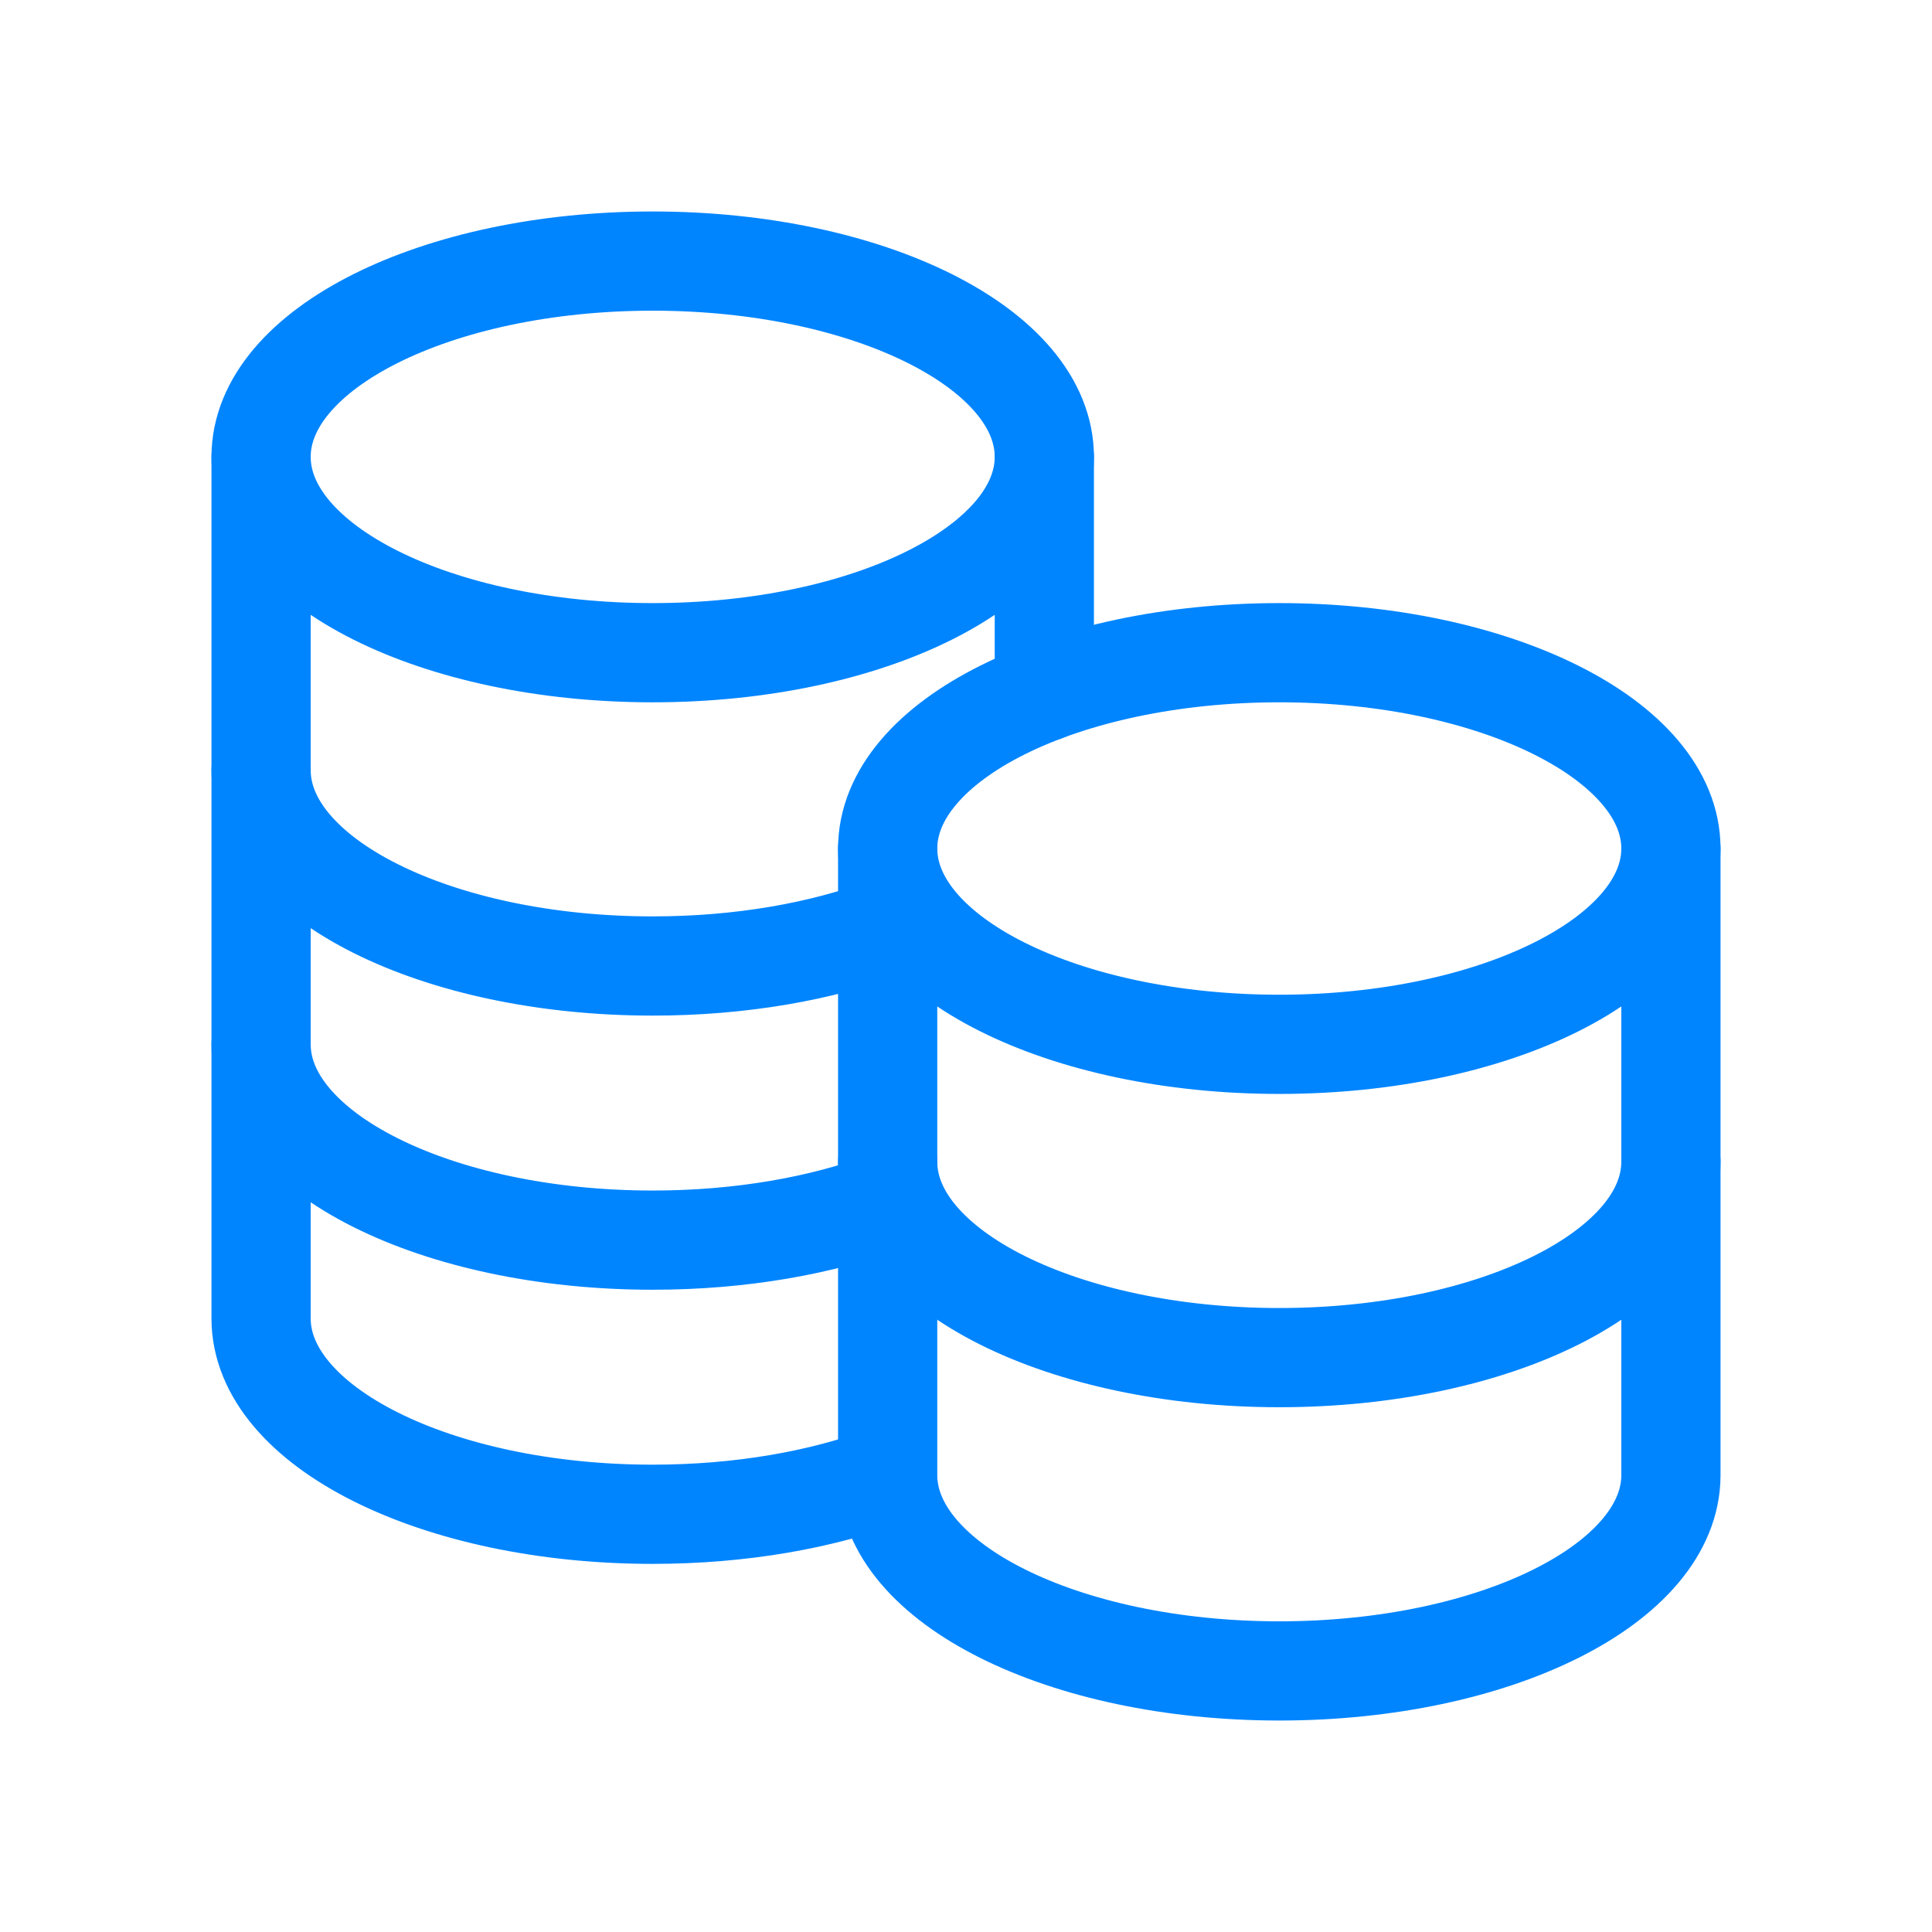
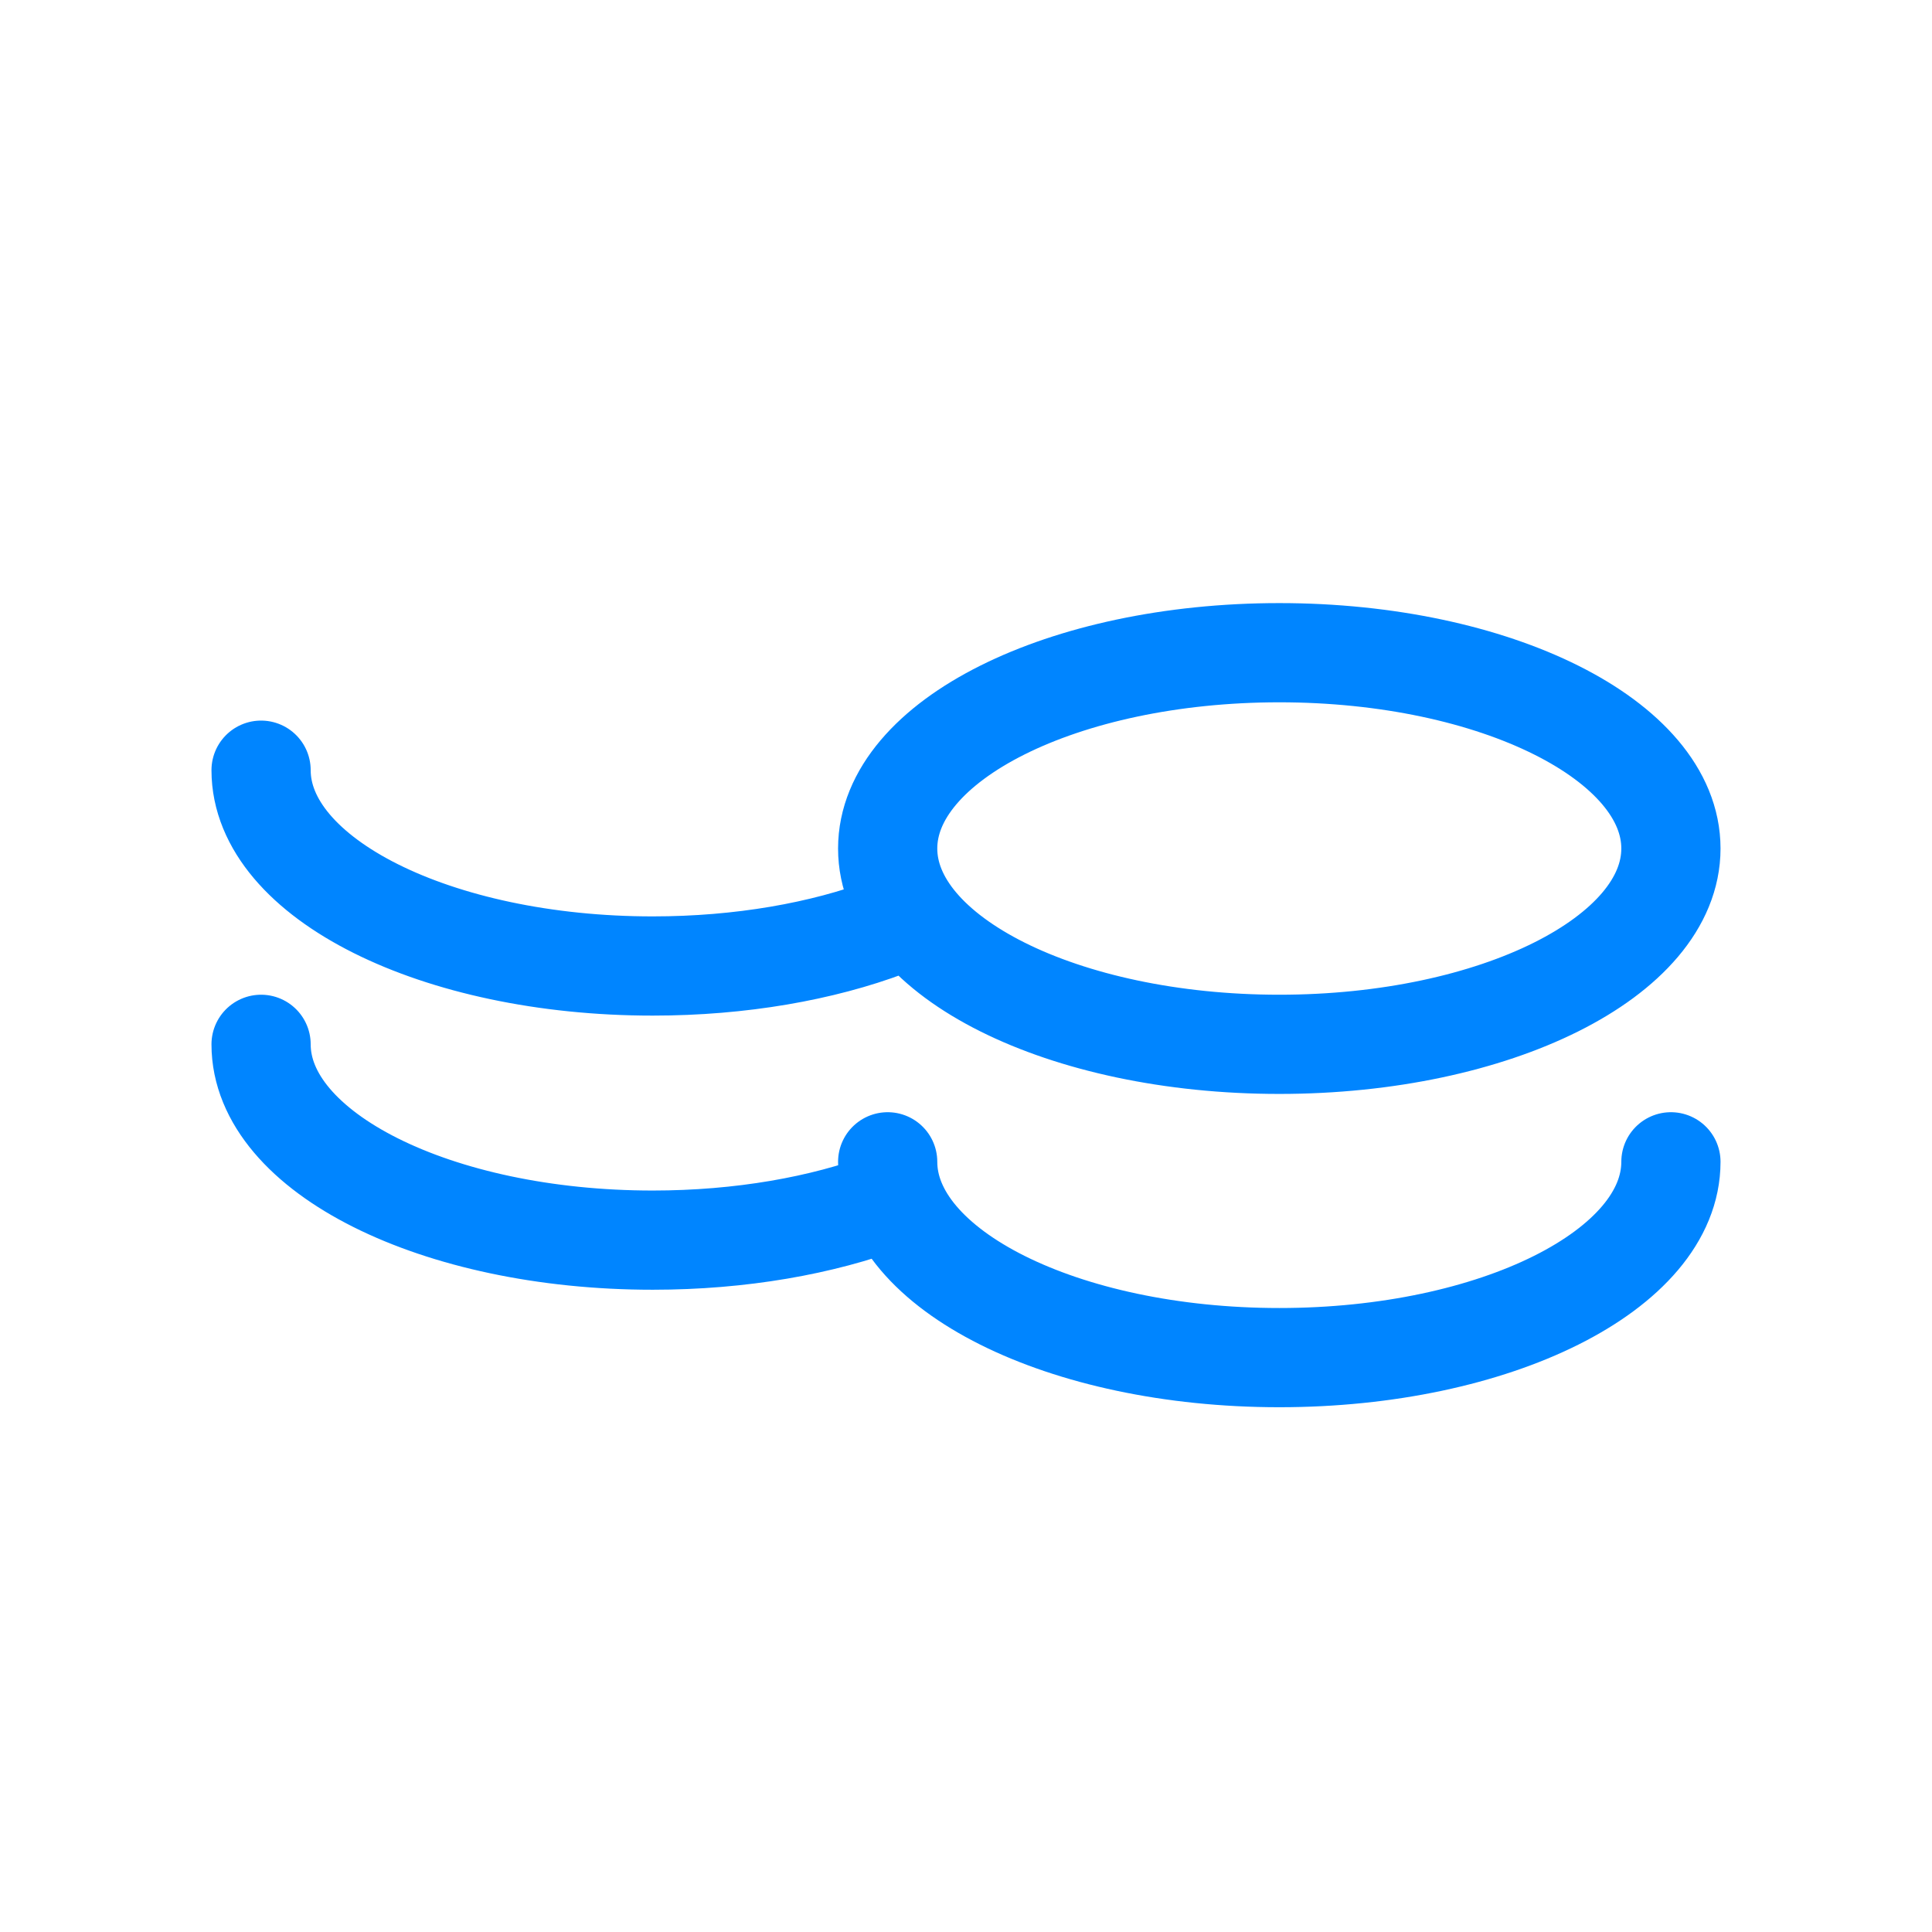
<svg xmlns="http://www.w3.org/2000/svg" width="74" height="74" viewBox="0 0 74 74" fill="none">
  <path d="M34 44.5C34 48.64 40.717 52 49 52C57.283 52 64 48.64 64 44.5M10 29.5C10 33.64 16.717 37 25 37C28.378 37 31.495 36.442 34 35.5M10 40C10 44.14 16.717 47.5 25 47.5C28.378 47.5 31.492 46.942 34 46M49 40C40.717 40 34 36.64 34 32.5C34 28.36 40.717 25 49 25C57.283 25 64 28.36 64 32.5C64 36.64 57.283 40 49 40Z" stroke="#0085FF" stroke-width="3.8" stroke-linecap="round" stroke-linejoin="round" />
-   <path d="M10 17.5V50.5C10 54.64 16.717 58 25 58C28.378 58 31.492 57.442 34 56.5M34 56.5V32.5M34 56.5C34 60.64 40.717 64 49 64C57.283 64 64 60.64 64 56.5V32.5M40 26.5V17.5" stroke="#0085FF" stroke-width="3.8" stroke-linecap="round" stroke-linejoin="round" />
-   <path d="M25 25C16.717 25 10 21.64 10 17.5C10 13.36 16.717 10 25 10C33.283 10 40 13.36 40 17.5C40 21.64 33.283 25 25 25Z" stroke="#0085FF" stroke-width="3.8" stroke-linecap="round" stroke-linejoin="round" />
</svg>